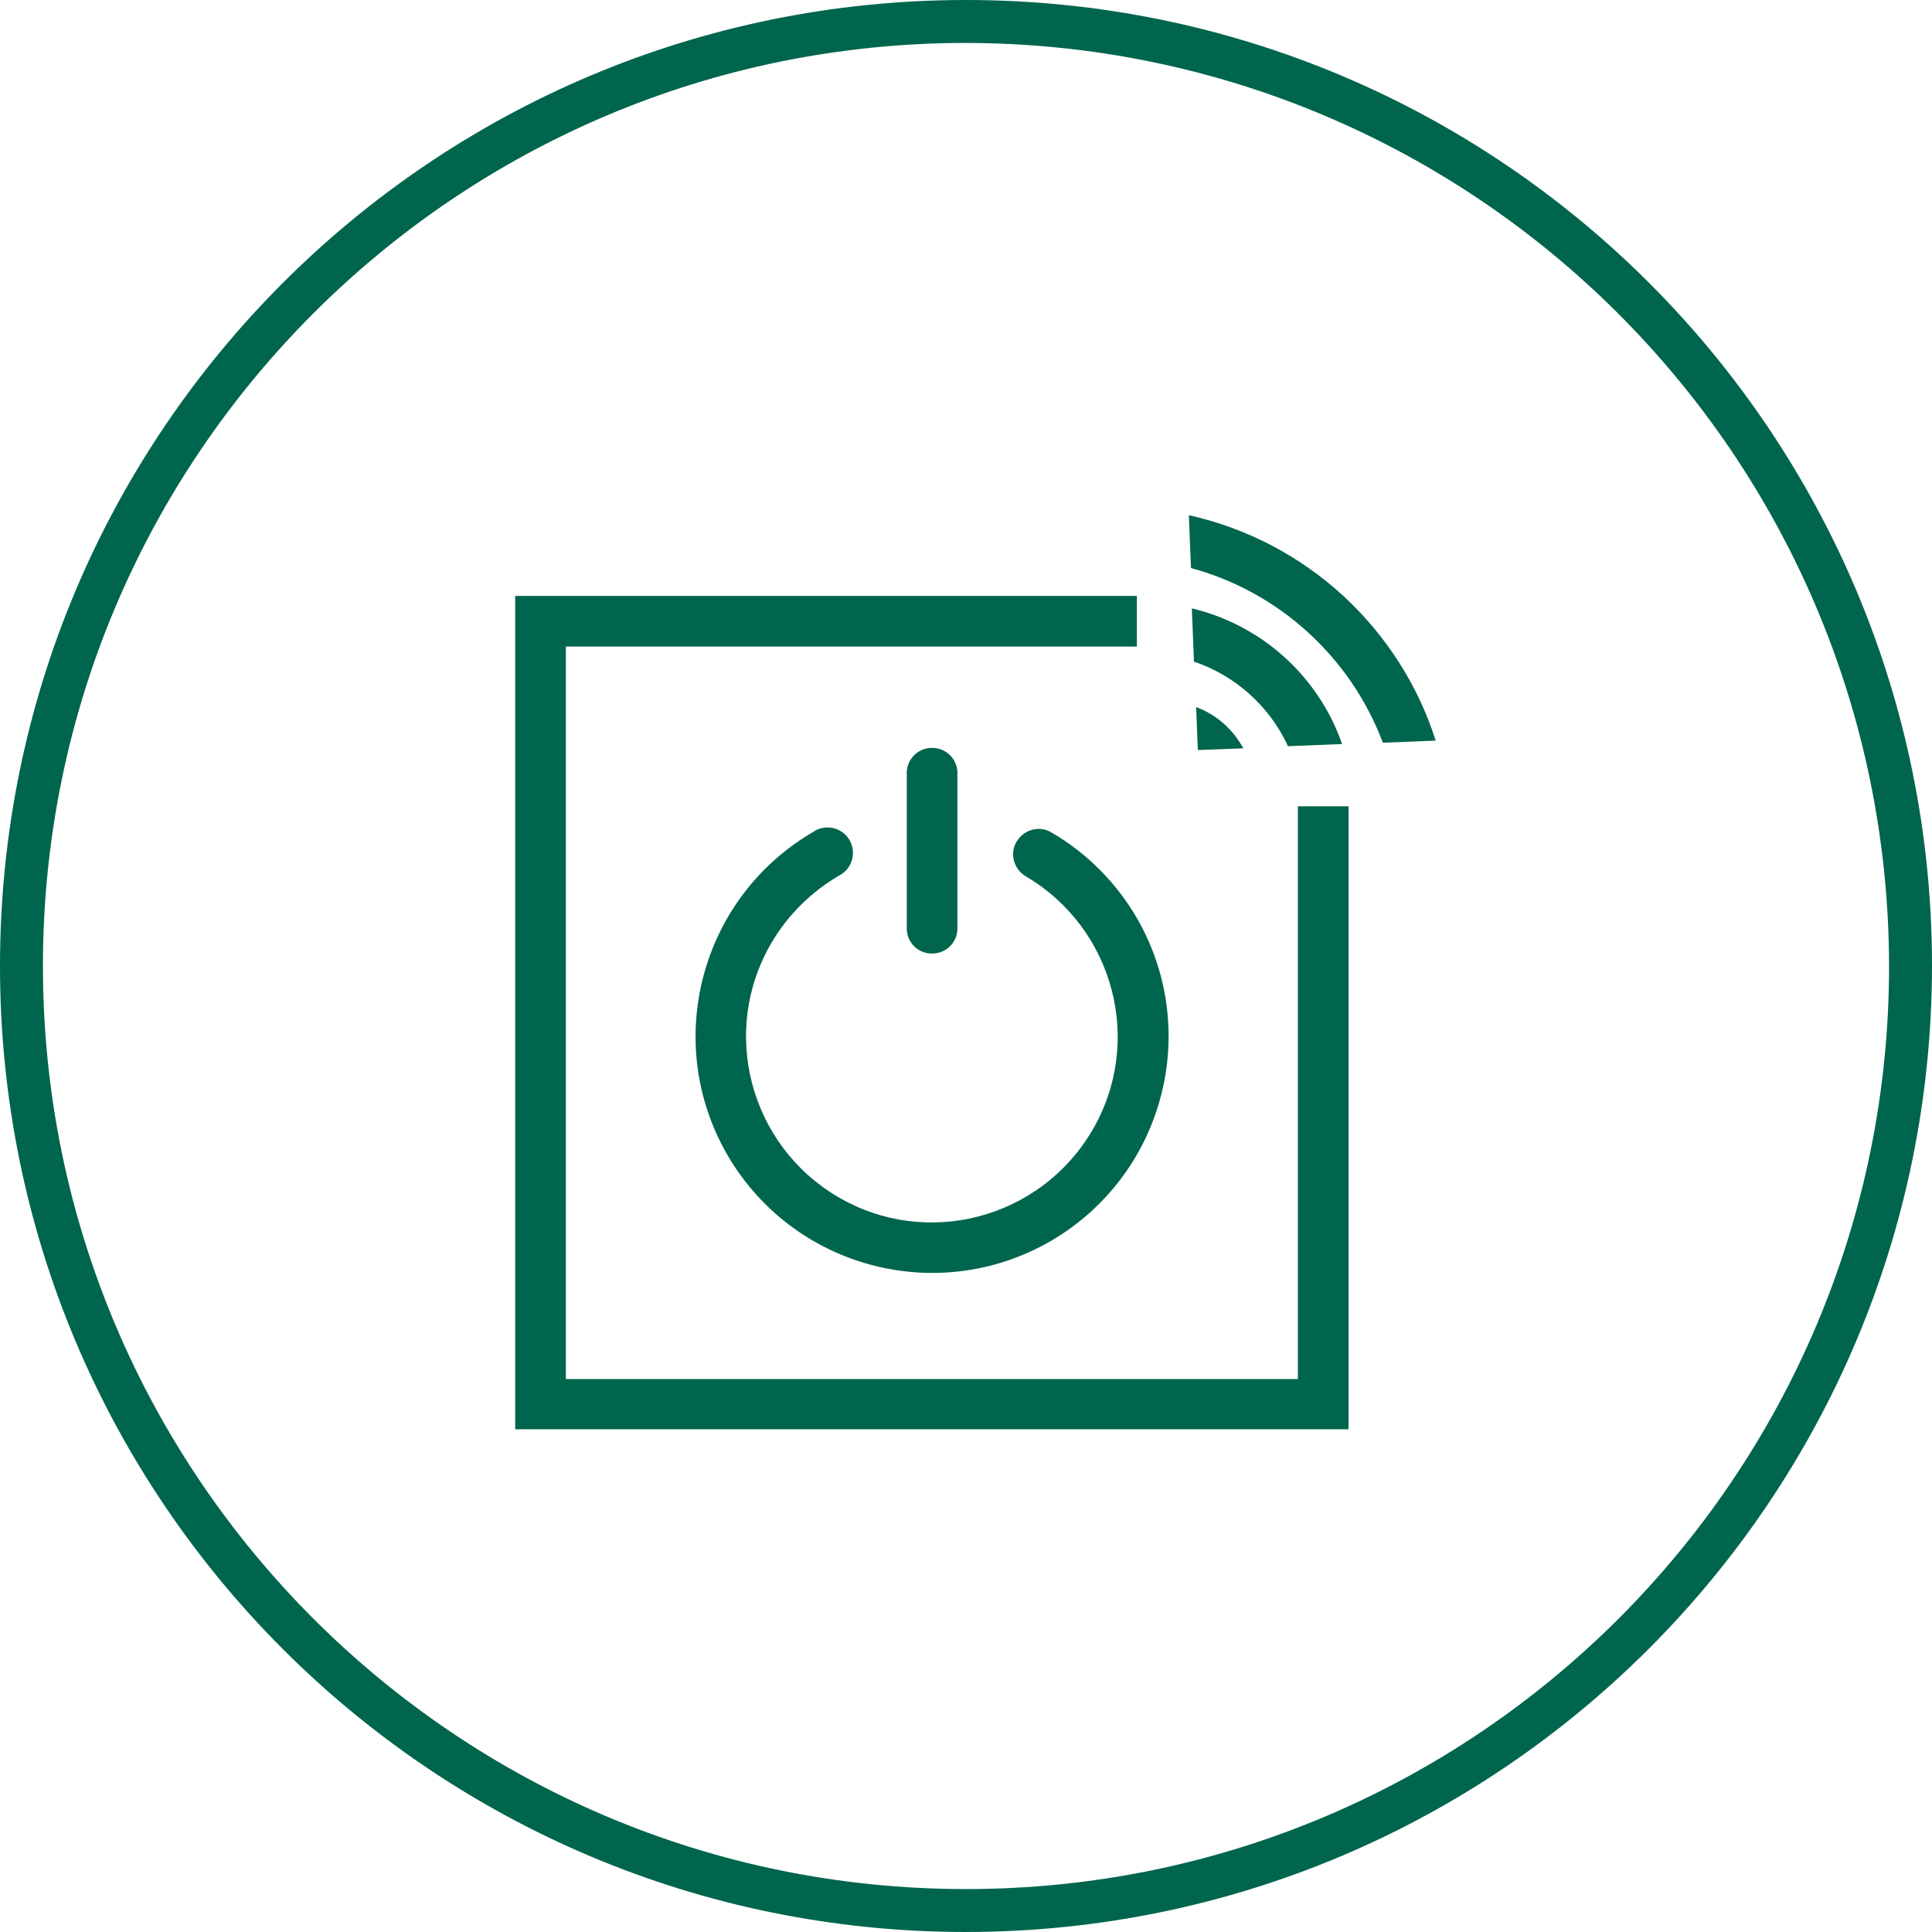
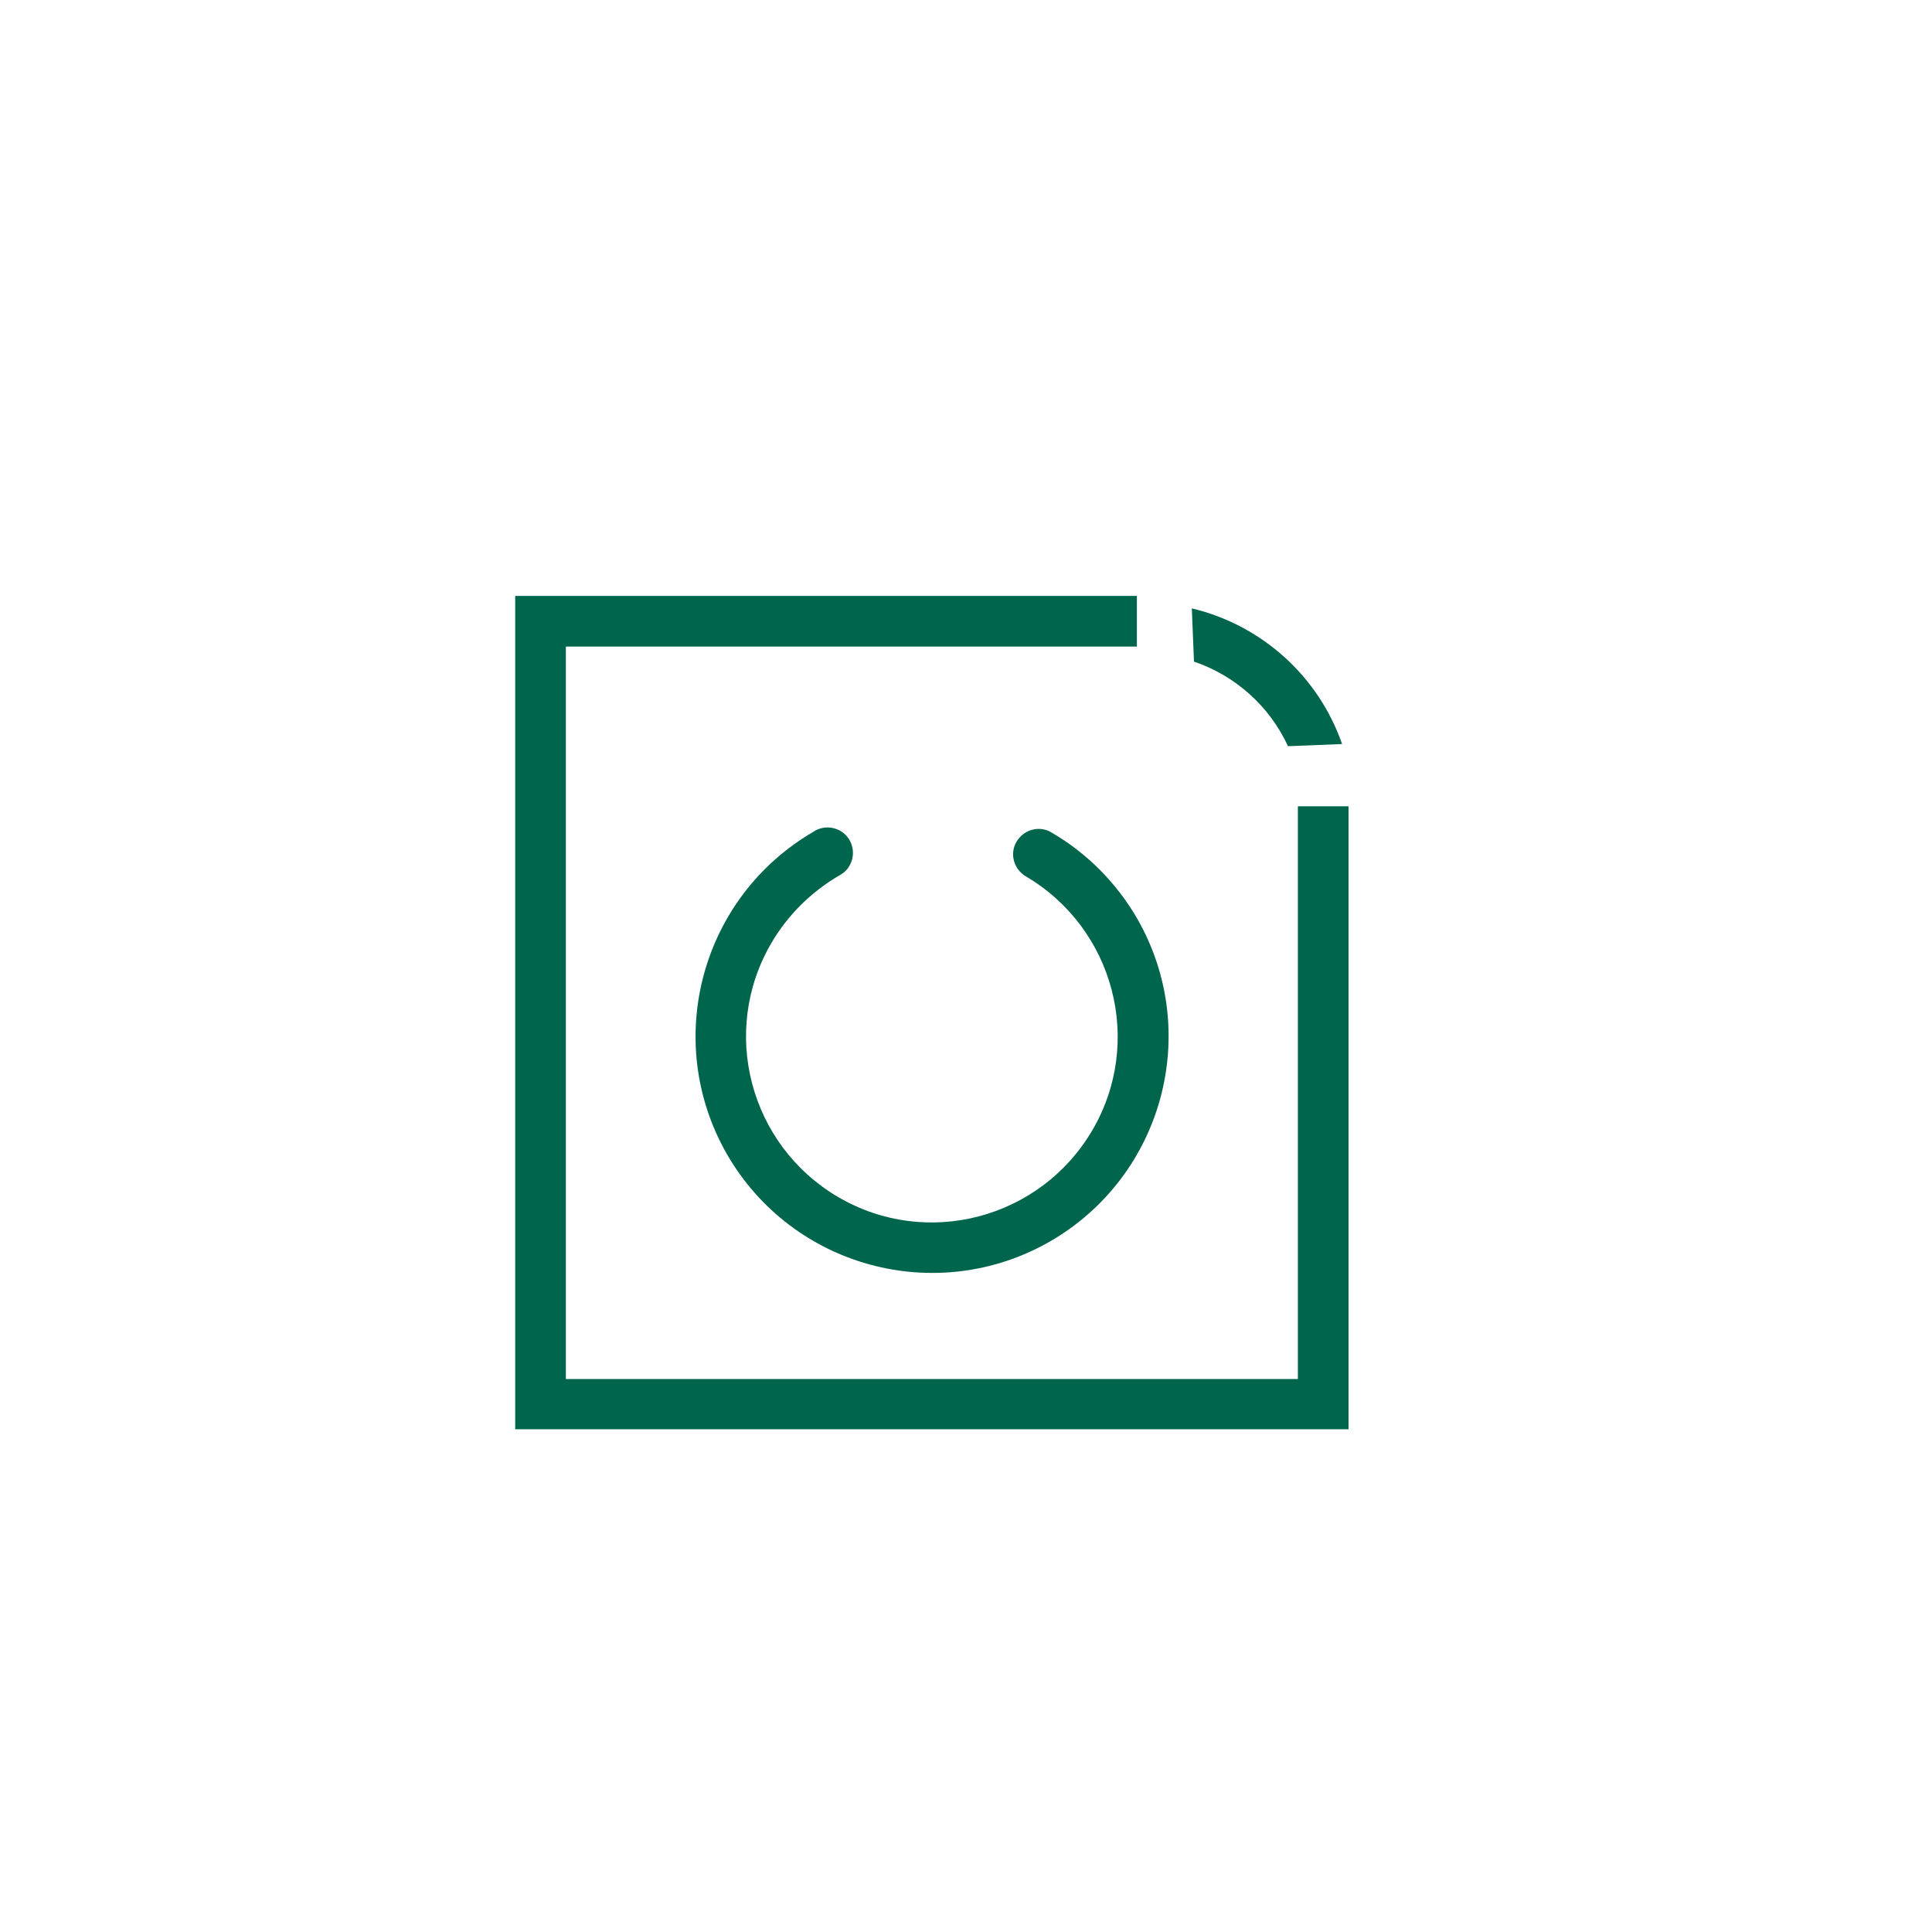
<svg xmlns="http://www.w3.org/2000/svg" id="Layer_2" viewBox="0 0 45 45">
  <defs>
    <style>.cls-1{clip-path:url(#clippath);}.cls-2{fill:none;}.cls-2,.cls-3{stroke-width:0px;}.cls-3{fill:#00654d;}</style>
    <clipPath id="clippath">
      <rect class="cls-2" x="12" y="12" width="21.44" height="21.3" />
    </clipPath>
  </defs>
  <g id="Layer_1-2">
    <g id="Group_18687">
      <g id="Group_18709">
-         <path id="Path_9764" class="cls-3" d="m22.5,45C10.07,45,0,34.93,0,22.5S10.07,0,22.5,0s22.5,10.07,22.5,22.5c-.01,12.42-10.08,22.49-22.5,22.5m0-44C10.63,1,1,10.63,1,22.5s9.63,21.5,21.5,21.5,21.5-9.63,21.5-21.5c-.02-11.87-9.63-21.48-21.5-21.5" />
        <g id="Group_18708">
          <g class="cls-1">
            <g id="Group_18699">
              <path id="Path_9863" class="cls-3" d="m19.55,20.39c.29-.15.4-.51.25-.8-.15-.29-.51-.4-.8-.25-.01,0-.02.01-.03.02-2.64,1.52-3.55,4.88-2.04,7.52,1.52,2.64,4.88,3.55,7.52,2.04,2.64-1.52,3.55-4.88,2.04-7.52-.48-.83-1.17-1.53-2-2.01-.28-.17-.64-.07-.81.21-.17.28-.07.64.21.81,2.06,1.21,2.76,3.86,1.55,5.92-1.21,2.06-3.86,2.76-5.92,1.55s-2.76-3.86-1.55-5.92c.38-.65.93-1.19,1.58-1.57" />
-               <path id="Path_9864" class="cls-3" d="m22.3,21.59v-3.56c.01-.33-.24-.6-.57-.61-.33-.01-.6.24-.61.57,0,.02,0,.03,0,.05v3.56c-.01.33.24.6.57.61.33.01.6-.24.61-.57,0-.02,0-.03,0-.05" />
-               <path id="Path_9865" class="cls-3" d="m31.3,13.89c-1.02-.94-2.26-1.59-3.61-1.89l.05,1.23c2.06.56,3.72,2.08,4.47,4.07l1.23-.05c-.41-1.29-1.15-2.44-2.14-3.36" />
-               <path id="Path_9866" class="cls-3" d="m27.9,17.47l1.06-.04c-.24-.44-.63-.79-1.1-.96l.04,1Z" />
              <path id="Path_9867" class="cls-3" d="m30.01,17.38l1.25-.05c-.55-1.58-1.87-2.77-3.5-3.16l.05,1.24c.97.33,1.76,1.04,2.19,1.97" />
              <path id="Path_9868" class="cls-3" d="m30.23,32.12H13.18V15.06h13.3v-1.18h-14.48v19.41h19.41v-14.51h-1.18v13.33Z" />
            </g>
          </g>
        </g>
      </g>
    </g>
  </g>
</svg>